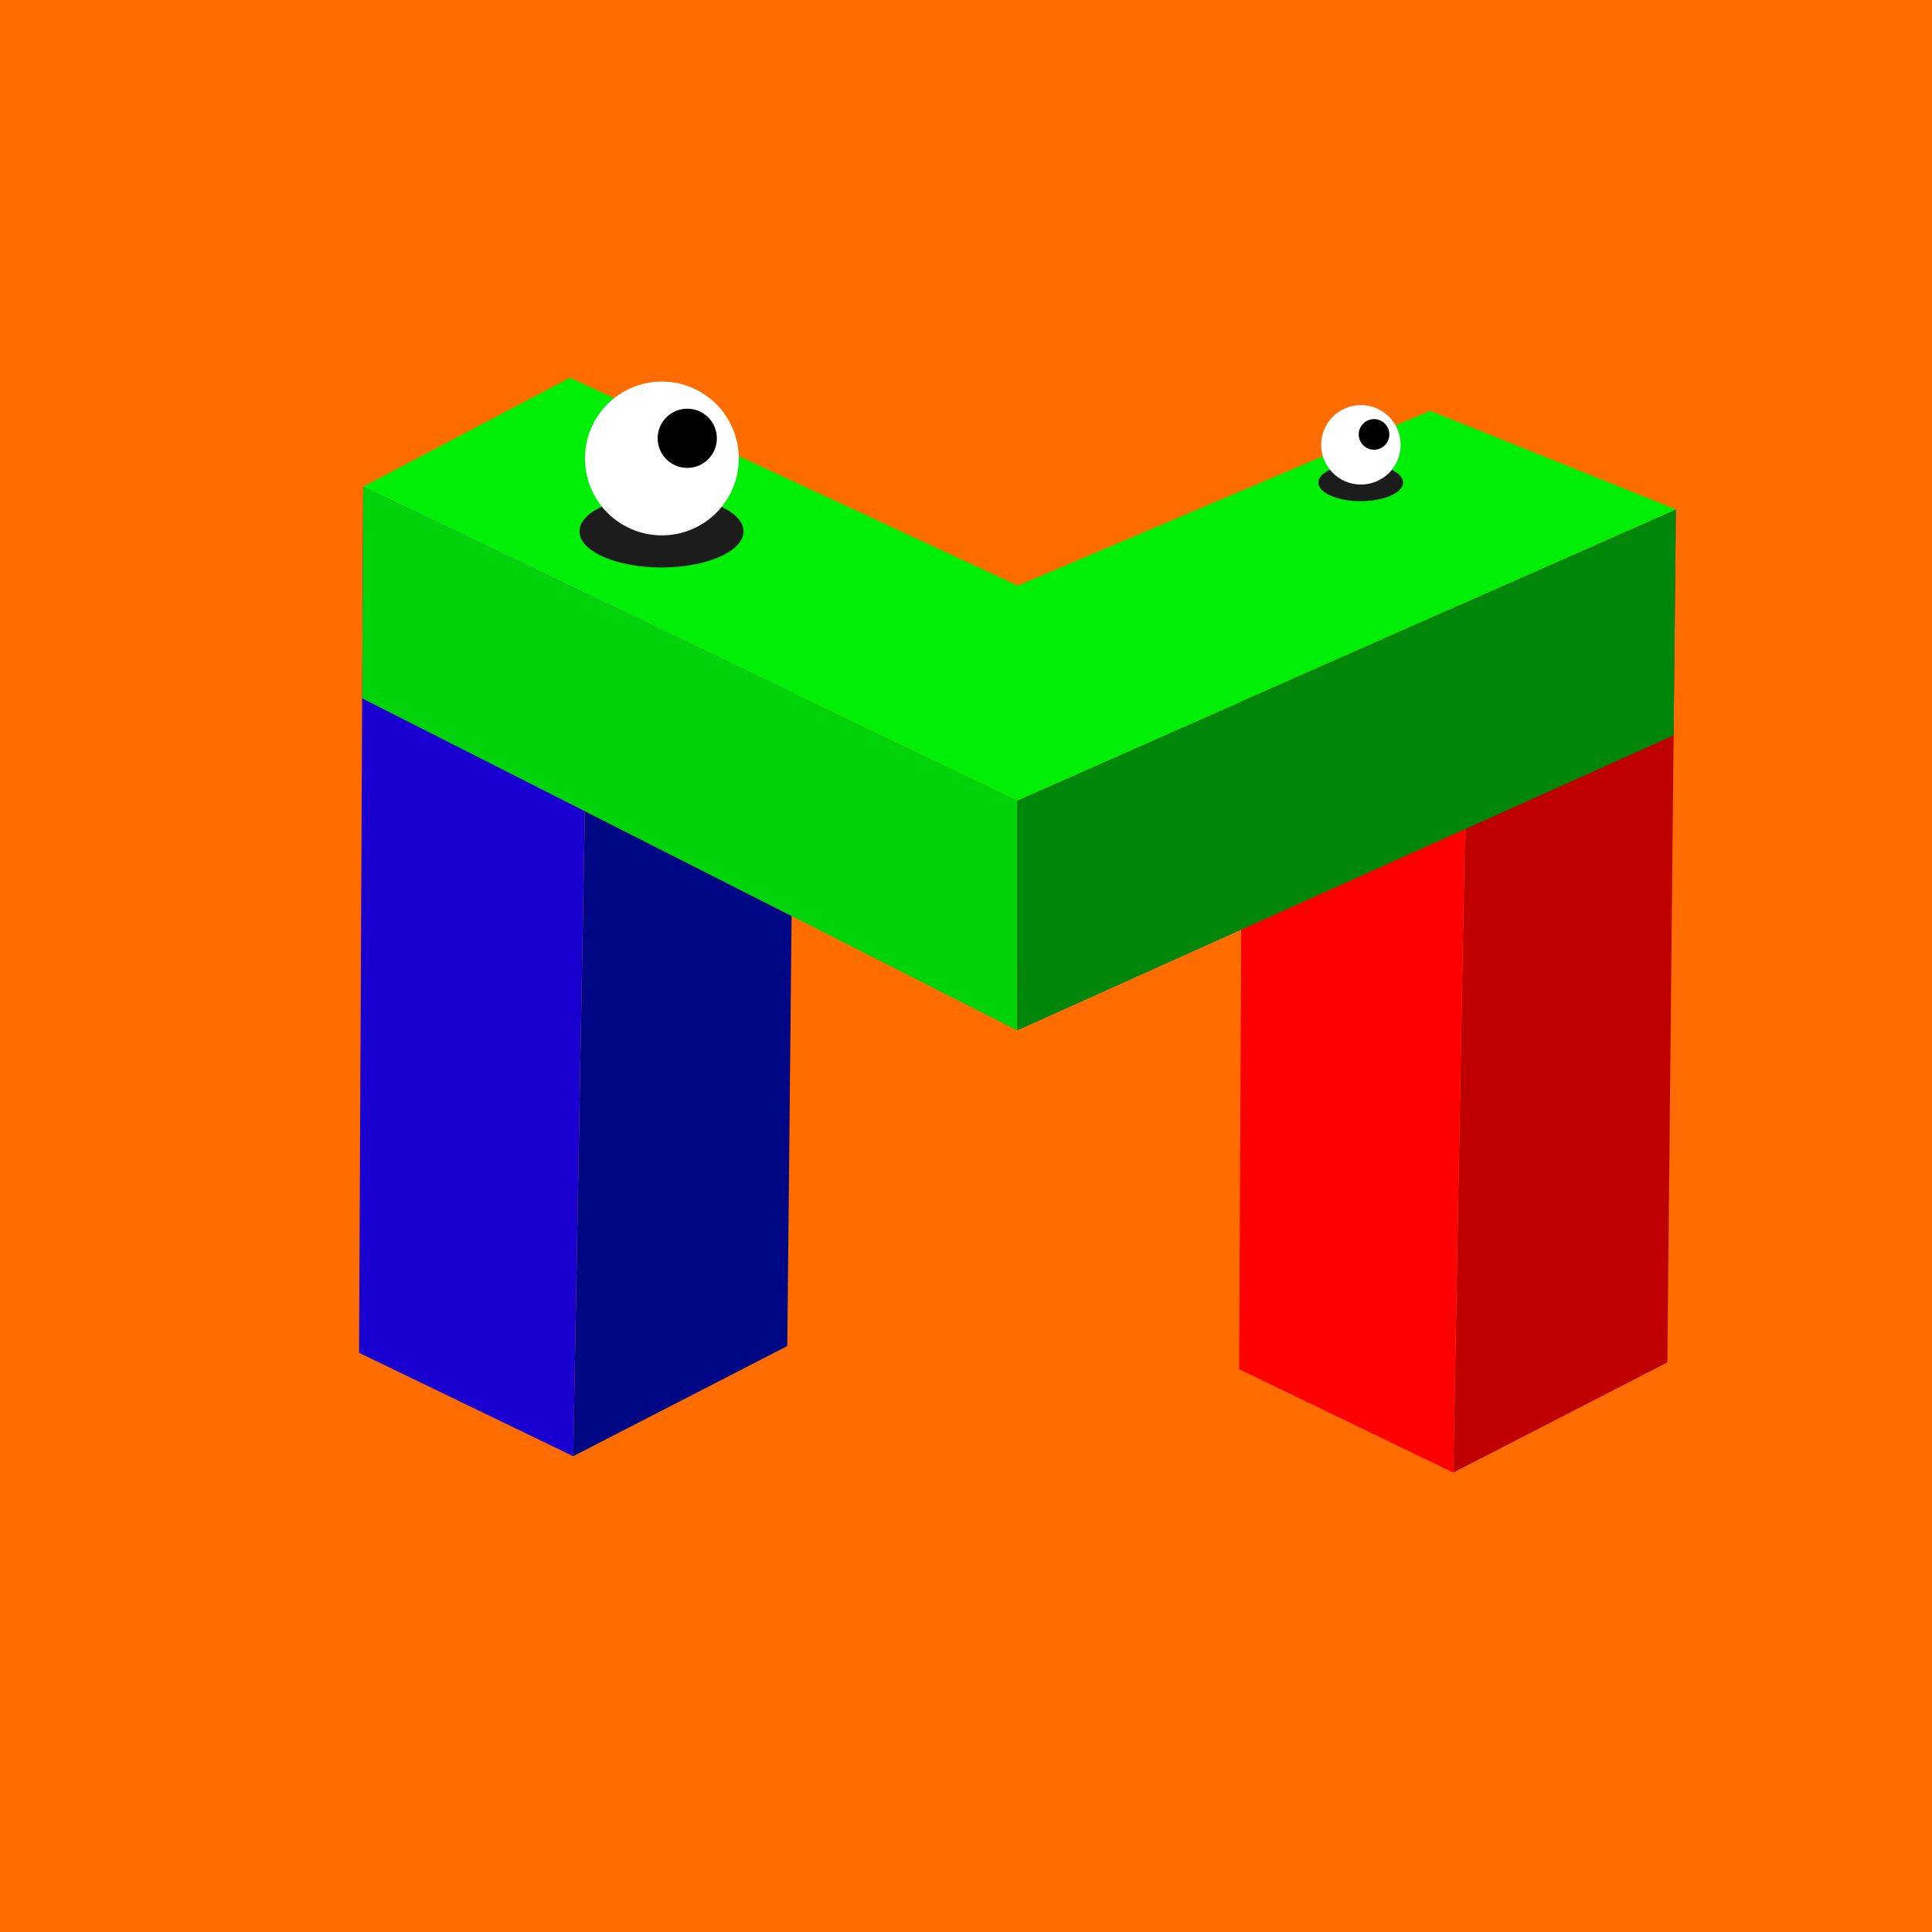
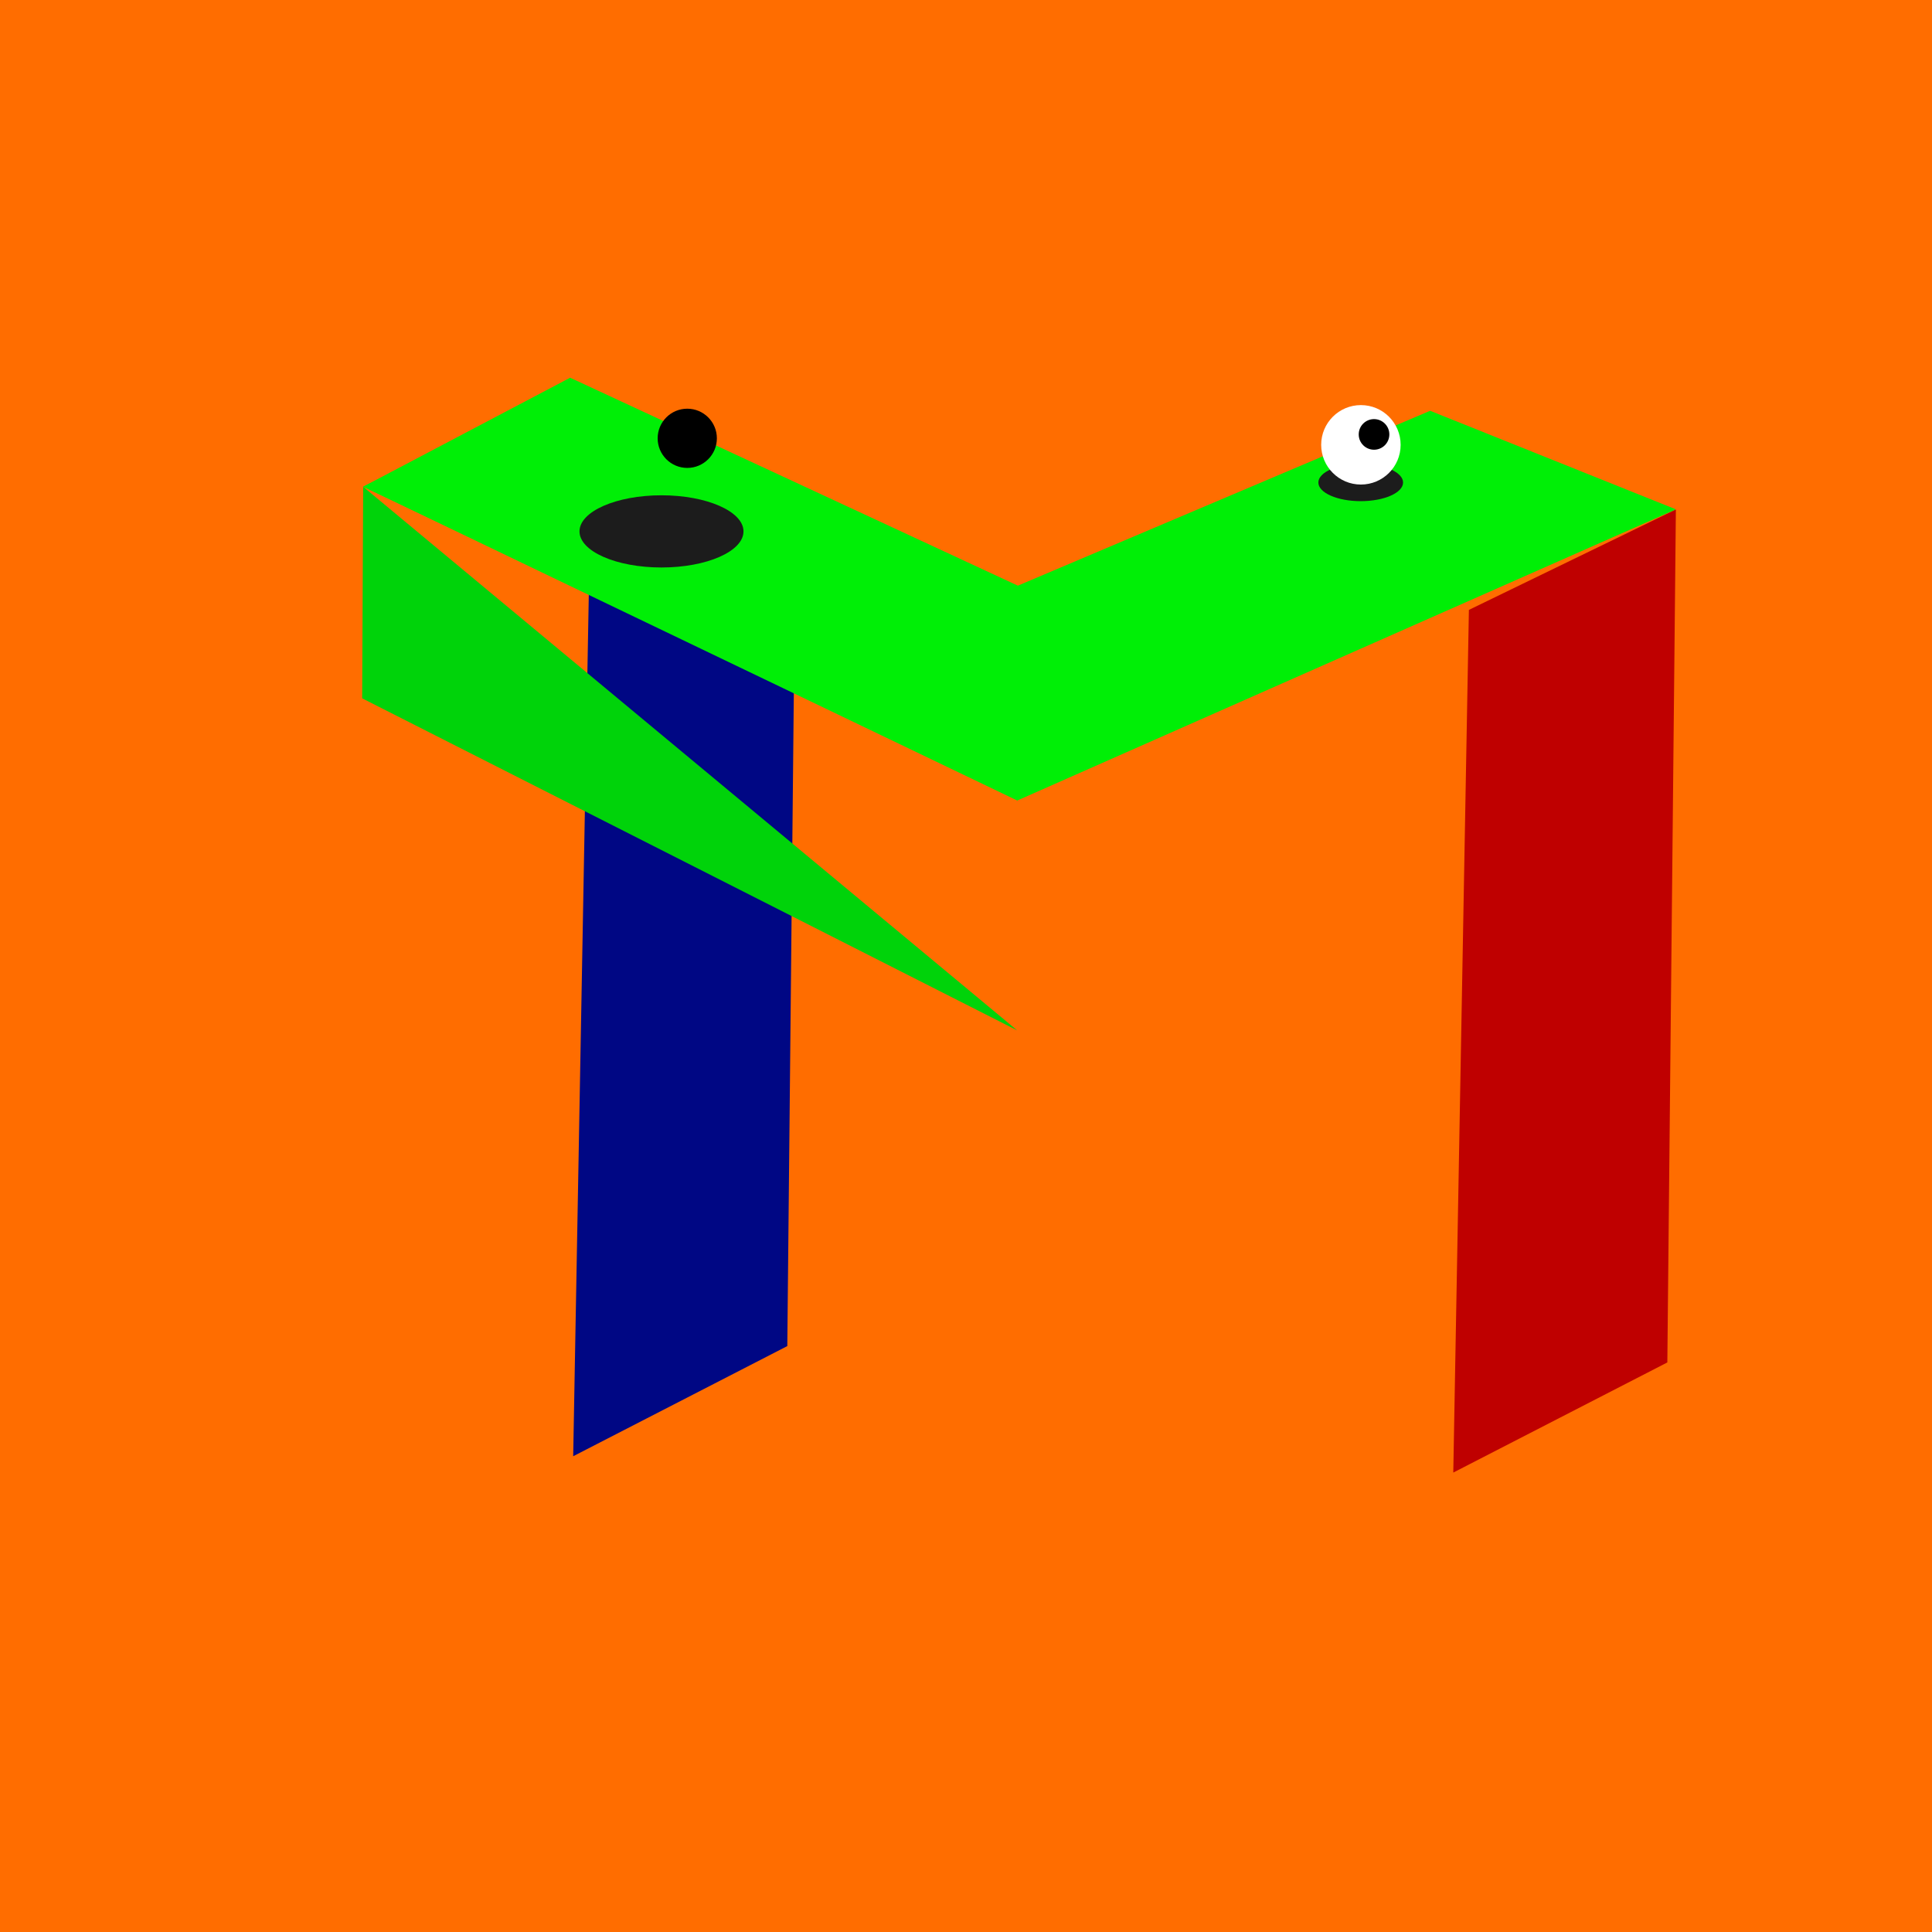
<svg xmlns="http://www.w3.org/2000/svg" viewBox="0 0 1117.09 1117.09">
  <path d="M0 0h1117.09v1117.09H0z" fill="#ff6d00" data-name="Layer 2" />
  <g data-name="Layer 4">
    <path d="M849.32 352.65 969 294.56l-4.94 493.21-123.77 63.68Z" fill="#bf0000" />
-     <path d="m716.47 791.67 123.82 59.78 9-498.8-130.44-61.79q-1.18 250.41-2.38 500.81Z" fill="red" />
    <path d="m340.46 343.19 119.69-58.08q-2.46 246.6-4.93 493.2L331.42 842l9.04-498.81Z" fill="#000784" />
    <path d="m330.1 222.08 130 63-119.64 58.11L210 281.4Z" fill="#00ef06" />
-     <path d="M207.6 782.21 331.42 842q4.51-249.4 9-498.81L210 281.4q-1.21 250.41-2.4 500.81Z" fill="#1900d1" />
-     <path d="m588.15 595.78-378.74-192q.28-61.17.58-122.33l378.18 181.42Z" fill="#00d30a" />
-     <path d="m969 294.56-1.31 130.63-379.52 170.59V462.87Z" fill="#00870a" />
+     <path d="m588.15 595.78-378.74-192q.28-61.17.58-122.33Z" fill="#00d30a" />
    <path d="m826.91 237.52 142.11 57-380.85 168.35L210 281.4l119.65-63 258.88 120.23Z" fill="#00ef06" />
    <ellipse fill="#1c1c1c" cx="382.48" cy="307.25" rx="47.41" ry="20.87" />
-     <circle fill="#fff" cx="382.69" cy="265.09" r="44.46" />
    <circle cx="397.38" cy="253.43" r="17.12" />
    <ellipse fill="#1c1c1c" cx="786.77" cy="278.99" rx="24.49" ry="10.78" />
    <circle fill="#fff" cx="786.88" cy="257.2" r="22.97" />
    <circle cx="794.47" cy="251.18" r="8.85" />
  </g>
</svg>